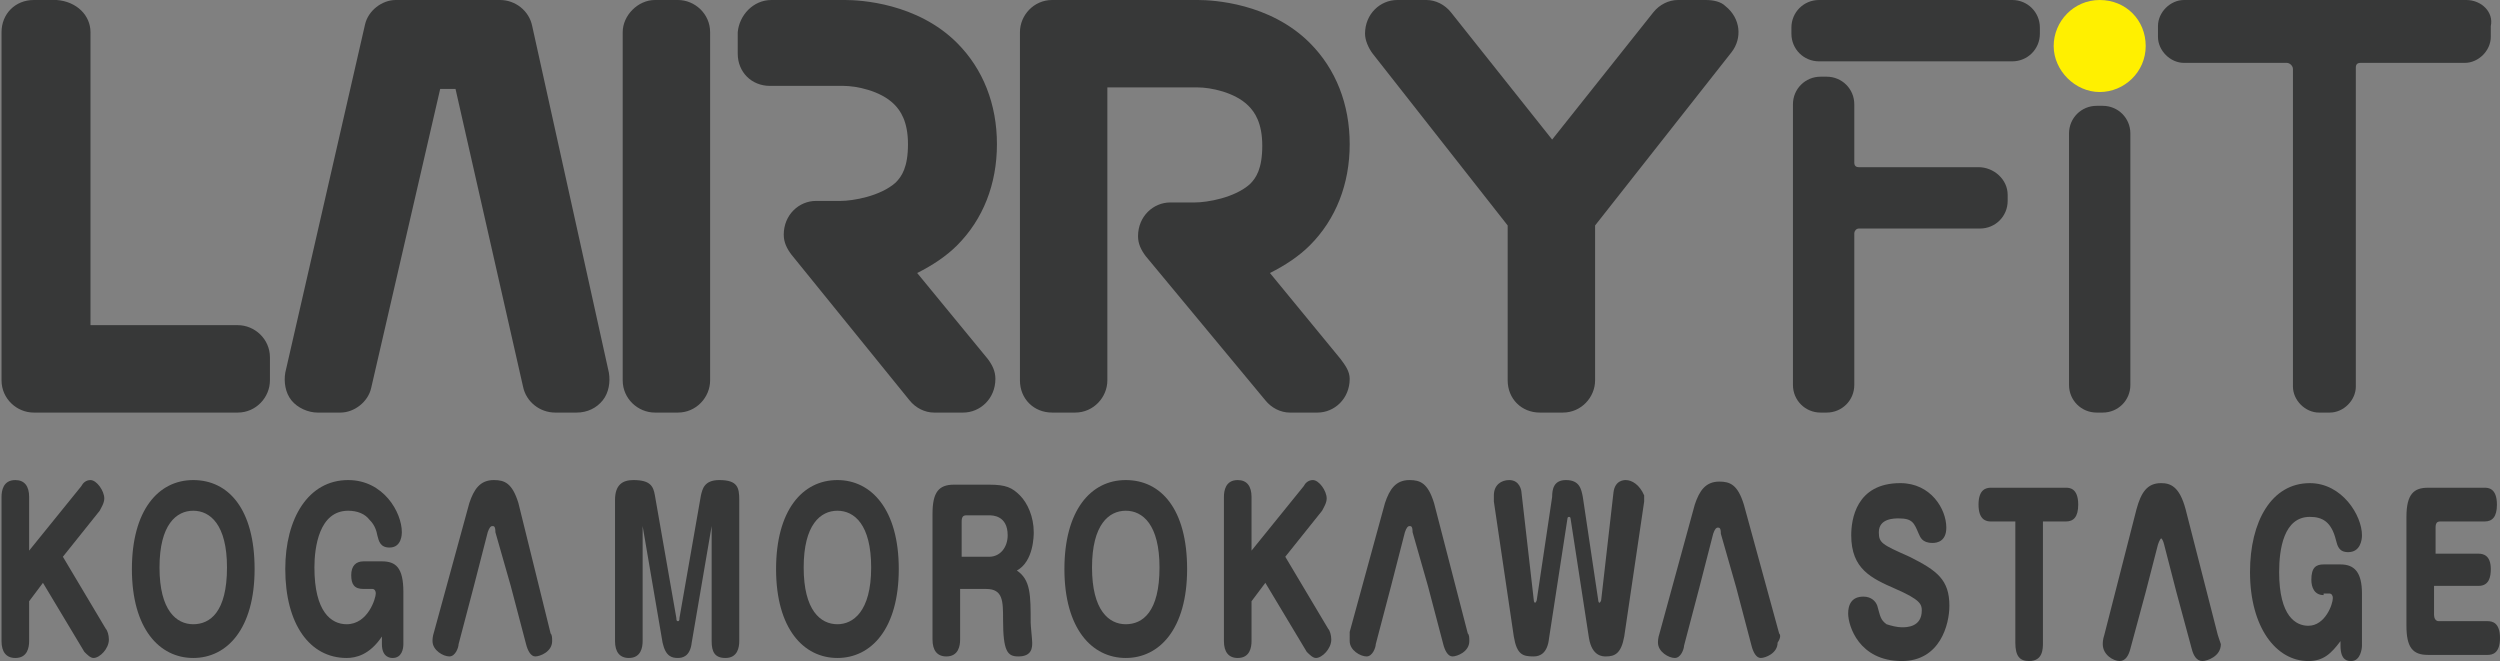
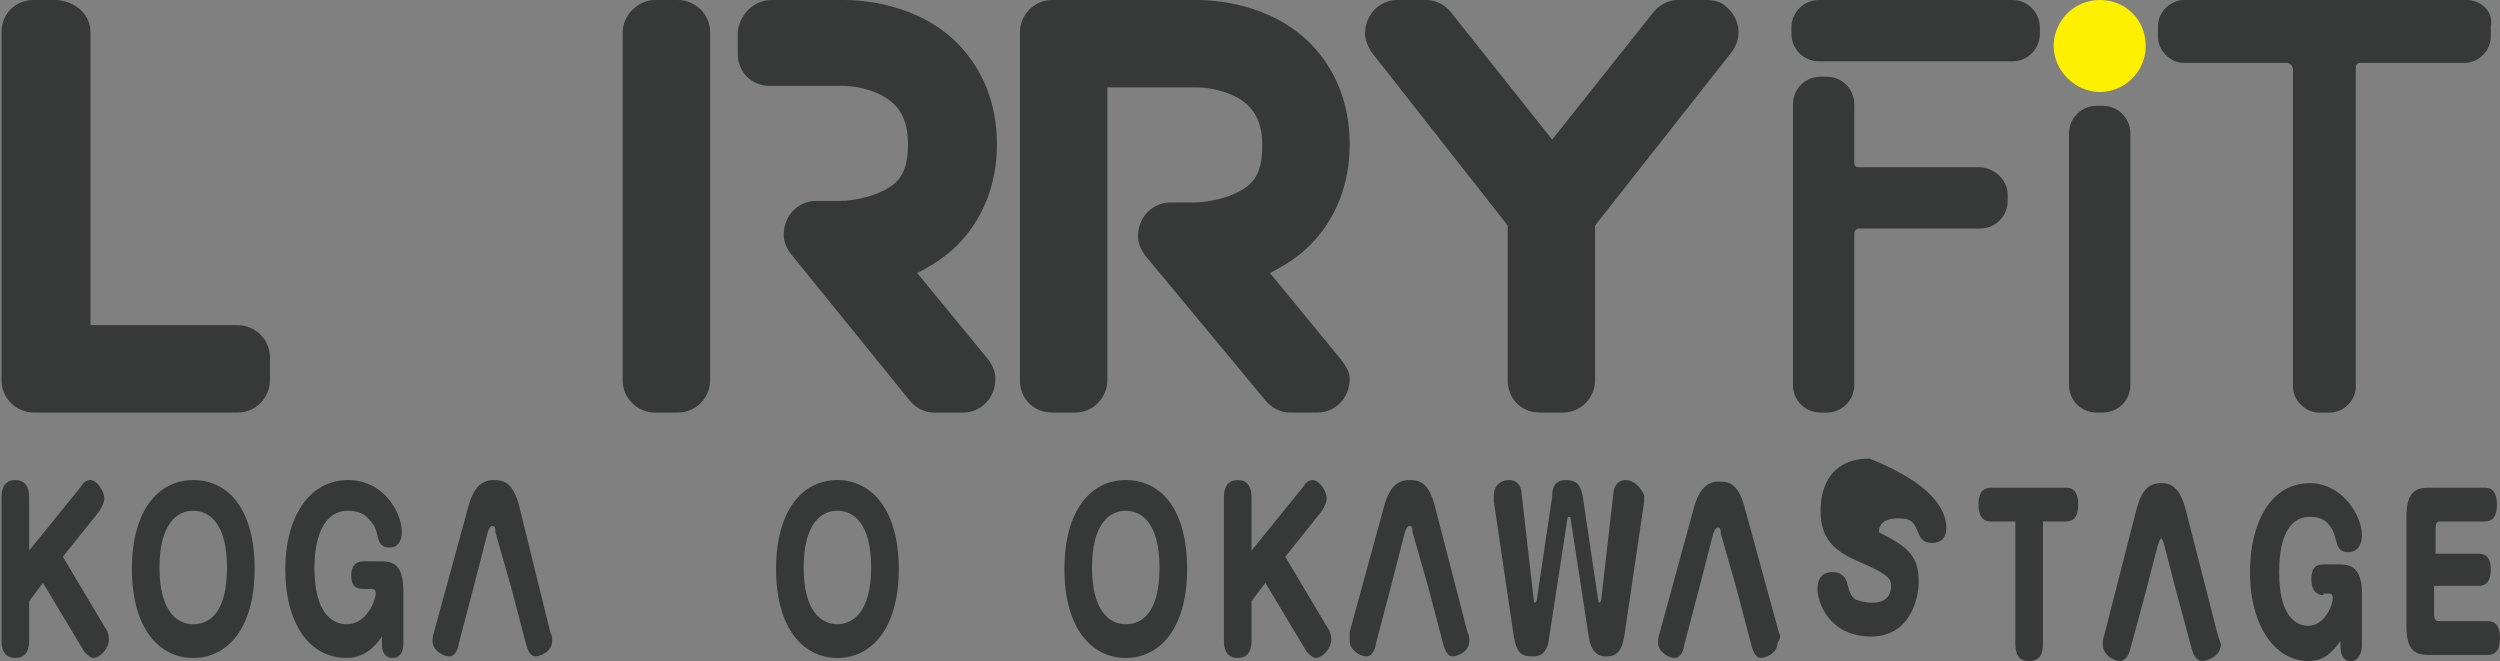
<svg xmlns="http://www.w3.org/2000/svg" version="1.1" id="_レイヤー_2" x="0px" y="0px" viewBox="0 0 163 43.1" style="enable-background:new 0 0 163 43.1;" xml:space="preserve">
  <rect x="0" y="0" width="163" height="43.1" fill="#808080" stroke="none" />
  <style type="text/css">
	.st0{fill:#373838;}
	.st1{fill:#FFF000;}
</style>
  <g id="_レイヤー_3">
    <g>
      <g>
-         <path class="st0" d="M36.2,26.9c-1,0-1.9-0.7-2.1-1.7L29.7,5.8h-1l-4.5,19.5c-0.2,0.9-1.1,1.6-2,1.6h-1.5c-0.6,0-1.3-0.3-1.7-0.8     c-0.4-0.5-0.5-1.2-0.4-1.8l5.2-22.7C24,0.7,24.9,0,25.8,0h6.8c1,0,1.9,0.7,2.1,1.7l5,22.6c0.1,0.6,0,1.3-0.4,1.8     c-0.4,0.5-1,0.8-1.7,0.8H36.2z" />
        <path class="st0" d="M100.4,26.9c-1.2,0-2.1-0.9-2.1-2.1l0-10.1L89.5,3.5C89.2,3.1,89,2.6,89,2.2C89,0.9,90,0,91.1,0H93     c0.6,0,1.2,0.3,1.6,0.8l6.6,8.3l6.6-8.3c0.4-0.5,1-0.8,1.6-0.8h1.8c0.5,0,1,0.1,1.3,0.4c1,0.8,1.1,2.1,0.4,3L104,14.7l0,10.1     c0,1.1-0.9,2.1-2.1,2.1H100.4L100.4,26.9z" />
        <path class="st0" d="M2.2,26.9c-1.1,0-2.1-0.9-2.1-2.1l0-22.7c0-1.2,0.9-2.1,2.1-2.1h1.5C5,0.1,5.9,1,5.9,2.1v19.1h9.6     c1.1,0,2.1,0.9,2.1,2.1l0,1.5c0,1.1-0.9,2.1-2.1,2.1L2.2,26.9L2.2,26.9z" />
        <path class="st0" d="M84.1,26.9c-0.6,0-1.2-0.3-1.6-0.8l-7.8-9.4c-0.3-0.4-0.5-0.8-0.5-1.3c0-1.3,1-2.2,2.1-2.2c0,0,1.6,0,1.6,0     c0.8,0,2.6-0.3,3.6-1.2c0.4-0.4,0.8-1,0.8-2.5c0-1.5-0.5-2.2-0.9-2.6c-0.9-0.9-2.5-1.2-3.3-1.2h-5.9v19.1c0,1.1-0.9,2.1-2.1,2.1     h-1.5c-1.2,0-2.1-0.9-2.1-2.1V2.1c0-1.1,0.9-2.1,2.1-2.1h9.5c1,0,4.7,0.2,7.3,2.8c1.7,1.7,2.6,4,2.6,6.6s-0.9,4.9-2.6,6.6     c-0.7,0.7-1.6,1.3-2.6,1.8l4.6,5.6c0.3,0.4,0.6,0.8,0.6,1.3c0,1.3-1,2.2-2.1,2.2L84.1,26.9L84.1,26.9z" />
        <path class="st0" d="M42.7,0h1.5c1.1,0,2.1,0.9,2.1,2.1v22.7c0,1.1-0.9,2.1-2.1,2.1h-1.5c-1.1,0-2.1-0.9-2.1-2.1V2.1     C40.6,1,41.6,0,42.7,0z" />
        <path class="st0" d="M60.9,26.9c-0.6,0-1.2-0.3-1.6-0.8l-7.7-9.5c-0.3-0.4-0.5-0.8-0.5-1.3c0-1.3,1-2.2,2.1-2.2c0,0,1.6,0,1.6,0     c0.8,0,2.6-0.3,3.6-1.2c0.4-0.4,0.8-1,0.8-2.5c0-1.5-0.5-2.2-0.9-2.6c-0.9-0.9-2.5-1.2-3.3-1.2h-4.8c-1.2,0-2.1-0.9-2.1-2.1V2.1     C48.2,1,49.1,0,50.3,0h4.8c1,0,4.7,0.2,7.3,2.8c1.7,1.7,2.6,4,2.6,6.6s-0.9,4.9-2.6,6.6c-0.7,0.7-1.6,1.3-2.6,1.8l4.6,5.6     c0.3,0.4,0.5,0.8,0.5,1.3c0,1.3-1,2.2-2.1,2.2L60.9,26.9L60.9,26.9z" />
        <path class="st0" d="M137.1,6.9h-0.4c-1,0-1.8,0.8-1.8,1.8v16.4c0,1,0.8,1.8,1.8,1.8h0.4c1,0,1.8-0.8,1.8-1.8V8.7     C138.9,7.7,138.1,6.9,137.1,6.9z" />
        <path class="st0" d="M160.8,0h-18.4c-0.9,0-1.7,0.8-1.7,1.7v0.7c0,0.9,0.8,1.7,1.7,1.7h6.7c0.2,0,0.4,0.2,0.4,0.4l0,20.7     c0,0.9,0.8,1.7,1.7,1.7h0.7c0.9,0,1.7-0.8,1.7-1.7l0-20.8c0-0.2,0.1-0.3,0.3-0.3h6.8c0.9,0,1.7-0.8,1.7-1.7V1.7     C162.6,0.8,161.8,0,160.8,0L160.8,0z" />
        <path class="st0" d="M129,10.9h-7.8c-0.2,0-0.3-0.1-0.3-0.3V6.8c0-1-0.8-1.8-1.8-1.8h-0.4c-1,0-1.8,0.8-1.8,1.8v18.3     c0,1,0.8,1.8,1.8,1.8h0.4c1,0,1.8-0.8,1.8-1.8v-9.9c0-0.1,0.1-0.3,0.3-0.3h7.9c1,0,1.8-0.8,1.8-1.8v-0.4     C130.9,11.7,130,10.9,129,10.9z" />
        <path class="st0" d="M118.6,0h12.6c1,0,1.8,0.8,1.8,1.8v0.4c0,1-0.8,1.8-1.8,1.8h-12.6c-1,0-1.8-0.8-1.8-1.8V1.8     C116.8,0.8,117.6,0,118.6,0z" />
        <path class="st1" d="M136.9,0c-1.7,0-3,1.4-3,3s1.4,3,3,3s3-1.3,3-3S138.6,0,136.9,0z" />
      </g>
    </g>
  </g>
  <g>
-     <path class="st0" d="M126.9,34.4c0,0.9-0.6,1-0.9,1c-0.7,0-0.8-0.4-0.9-0.6c-0.3-0.7-0.4-1-1.3-1c-0.3,0-1.3,0-1.3,0.9   c0,0.7,0.2,0.8,2,1.6c1.8,0.9,2.6,1.5,2.6,3.2c0,1.2-0.6,3.6-3.1,3.6c-2.8,0-3.5-2.3-3.5-3.1c0-1.1,0.8-1.1,1-1.1   c0.5,0,0.8,0.3,0.9,0.6c0.2,0.7,0.2,0.9,0.6,1.2c0.3,0.1,0.7,0.2,1,0.2c0.3,0,1.3,0,1.3-1.1c0-0.4-0.1-0.7-1.7-1.4   c-1.6-0.7-2.9-1.3-2.9-3.5c0-1,0.3-3.4,3.2-3.4C125.9,31.5,126.9,33.2,126.9,34.4z" />
+     <path class="st0" d="M126.9,34.4c0,0.9-0.6,1-0.9,1c-0.7,0-0.8-0.4-0.9-0.6c-0.3-0.7-0.4-1-1.3-1c-0.3,0-1.3,0-1.3,0.9   c1.8,0.9,2.6,1.5,2.6,3.2c0,1.2-0.6,3.6-3.1,3.6c-2.8,0-3.5-2.3-3.5-3.1c0-1.1,0.8-1.1,1-1.1   c0.5,0,0.8,0.3,0.9,0.6c0.2,0.7,0.2,0.9,0.6,1.2c0.3,0.1,0.7,0.2,1,0.2c0.3,0,1.3,0,1.3-1.1c0-0.4-0.1-0.7-1.7-1.4   c-1.6-0.7-2.9-1.3-2.9-3.5c0-1,0.3-3.4,3.2-3.4C125.9,31.5,126.9,33.2,126.9,34.4z" />
    <path class="st0" d="M129.8,34c-0.3,0-0.8-0.1-0.8-1.1c0-1,0.5-1.1,0.8-1.1h4.9c0.2,0,0.8,0,0.8,1.1c0,0.8-0.3,1.1-0.8,1.1h-1.5   v7.9c0,0.4,0,1.2-0.9,1.2c-0.6,0-0.9-0.3-0.9-1.2V34H129.8z" />
    <path class="st0" d="M144.6,41.4l-2.1-8.2c-0.4-1.5-1-1.7-1.6-1.7c-0.9,0-1.3,0.6-1.6,1.7l-2.1,8.2c-0.1,0.3-0.1,0.5-0.1,0.6   c0,0.7,0.7,1.1,1.1,1.1c0.4,0,0.6-0.4,0.7-0.8l1-3.7l0.8-3.1c0.1-0.3,0.2-0.4,0.2-0.4c0,0,0.1,0,0.2,0.4l0.8,3.1l1,3.7   c0.1,0.4,0.3,0.8,0.7,0.8c0.3,0,1.2-0.3,1.2-1.1C144.7,41.7,144.6,41.4,144.6,41.4z" />
    <path class="st0" d="M151.5,38.8c-0.6,0-0.8-0.5-0.8-1c0-0.8,0.3-1,0.8-1h1.1c0.9,0,1.4,0.5,1.4,1.9v3.4c0,0.2-0.1,1-0.7,1   c-0.2,0-0.7,0-0.7-1v-0.3c-0.6,0.8-1.1,1.3-2.1,1.3c-2.1,0-3.8-2.2-3.8-5.8c0-3.3,1.4-5.8,3.9-5.8c2.1,0,3.4,2.1,3.4,3.4   c0,0.3-0.1,1.1-0.9,1.1c-0.6,0-0.7-0.4-0.8-0.8c-0.3-1.2-0.9-1.5-1.7-1.5c-1.7,0-2,2.1-2,3.6c0,2.9,1.1,3.5,1.9,3.5   c1.1,0,1.6-1.4,1.6-1.8c0-0.2-0.1-0.3-0.2-0.3H151.5z" />
    <path class="st0" d="M161.6,36.1c0.3,0,0.8,0.1,0.8,1c0,0.5-0.1,1.1-0.8,1.1h-2.9v1.9c0,0.2,0.1,0.4,0.3,0.4h3.2   c0.3,0,0.8,0.1,0.8,1.1c0,1-0.5,1.1-0.8,1.1h-3.9c-1,0-1.4-0.5-1.4-1.9v-7.1c0-1.5,0.5-1.9,1.4-1.9h3.7c0.2,0,0.8,0,0.8,1.1   c0,0.8-0.3,1.1-0.8,1.1h-2.9c-0.2,0-0.3,0.1-0.3,0.4v1.7H161.6z" />
    <g>
      <path class="st0" d="M4.1,36.3l2.4-3c0.1-0.2,0.3-0.5,0.3-0.8c0-0.5-0.5-1.2-0.9-1.2c-0.3,0-0.5,0.2-0.6,0.4l-3.4,4.2v-3.5    c0-0.7-0.3-1.1-0.9-1.1c-0.8,0-0.9,0.7-0.9,1.1v9.4c0,0.7,0.3,1.1,0.9,1.1c0.8,0,0.9-0.7,0.9-1.1v-2.6l0.9-1.2l2.7,4.5    c0.2,0.2,0.4,0.4,0.6,0.4c0.4,0,1-0.6,1-1.2c0-0.3-0.1-0.6-0.2-0.7L4.1,36.3z" />
      <path class="st0" d="M12.6,31.3c-2.3,0-4,2-4,5.8c0,3.9,1.8,5.8,4,5.8c2.2,0,4-1.9,4-5.8C16.6,33.2,14.9,31.3,12.6,31.3z     M12.6,40.7c-1.1,0-2.2-0.9-2.2-3.7c0-2.8,1.1-3.7,2.2-3.7c1.1,0,2.2,0.9,2.2,3.7C14.8,39.9,13.7,40.7,12.6,40.7z" />
      <path class="st0" d="M24.9,36.6h-1.2c-0.5,0-0.8,0.3-0.8,0.9c0,0.6,0.2,0.9,0.8,0.9h0.6c0.1,0,0.2,0.1,0.2,0.3c0,0.3-0.5,2-1.9,2    c-1,0-2.1-0.8-2.1-3.7c0-1.3,0.3-3.7,2.2-3.7c0.6,0,1.1,0.2,1.4,0.6c0.1,0.1,0.4,0.4,0.5,1c0.1,0.4,0.2,0.8,0.8,0.8    c0.8,0,0.8-0.9,0.8-1c0-1.3-1.2-3.4-3.5-3.4c-2.6,0-4.1,2.5-4.1,5.8c0,3.6,1.6,5.8,4,5.8c0.6,0,1.5-0.2,2.3-1.4v0.5    c0,0.9,0.6,0.9,0.7,0.9c0.6,0,0.7-0.6,0.7-0.9v-3.4C26.3,37,25.8,36.6,24.9,36.6z" />
      <path class="st0" d="M33.8,32.8c-0.4-1.3-0.9-1.5-1.6-1.5c-0.9,0-1.3,0.6-1.6,1.5l-2.3,8.4c-0.1,0.3-0.1,0.5-0.1,0.6    c0,0.6,0.7,1,1.1,1c0.4,0,0.6-0.6,0.6-0.8l1-3.8l0.9-3.5c0.1-0.3,0.2-0.4,0.3-0.4c0.1,0,0.2,0,0.2,0.4l1,3.5l1,3.8    c0.1,0.4,0.3,0.8,0.6,0.8c0.3,0,1.1-0.3,1.1-1c0-0.2,0-0.4-0.1-0.5L33.8,32.8z" />
-       <path class="st0" d="M46.9,31.3c-1,0-1.1,0.6-1.2,1l-1.4,8c0,0.1,0,0.2-0.1,0.2c-0.1,0-0.1-0.1-0.1-0.2l-1.4-8    c-0.1-0.6-0.3-1-1.4-1c-0.7,0-1.2,0.3-1.2,1.3v9.2c0,0.7,0.3,1.1,0.9,1.1c0.8,0,0.9-0.7,0.9-1.1v-5.2l0-2.3c0,0,0,0,0,0    c0,0,0,0,0,0l1.3,7.6c0.2,0.9,0.6,1,1,1c0.3,0,0.8-0.1,0.9-1l1.3-7.6c0,0,0,0,0,0l0,2.3v5.2c0,0.7,0.2,1.1,0.9,1.1    c0.8,0,0.9-0.7,0.9-1.1v-9.2C48.2,31.8,48.1,31.3,46.9,31.3z" />
      <path class="st0" d="M54.6,31.3c-2.3,0-4,2-4,5.8c0,3.9,1.8,5.8,4,5.8c2.2,0,4-1.9,4-5.8C58.6,33.2,56.8,31.3,54.6,31.3z     M54.6,40.7c-1.1,0-2.2-0.9-2.2-3.7c0-2.8,1.1-3.7,2.2-3.7c1.1,0,2.2,0.9,2.2,3.7C56.8,39.9,55.6,40.7,54.6,40.7z" />
-       <path class="st0" d="M67.4,34.7c0-1-0.4-1.9-0.9-2.4c-0.5-0.5-0.9-0.7-2-0.7h-2.3c-1,0-1.4,0.5-1.4,1.9v8.2c0,0.7,0.3,1.1,0.9,1.1    c0.8,0,0.9-0.7,0.9-1.1v-3.3h1.7c1.1,0,1.1,0.8,1.1,2c0,2.1,0.3,2.4,1,2.4c0.9,0,0.9-0.6,0.9-0.9c0-0.2-0.1-1.1-0.1-1.3    c0-1.8,0-2.8-0.9-3.4C67.4,36.6,67.4,34.9,67.4,34.7z M64.5,36.3h-1.8V34c0-0.3,0.1-0.4,0.3-0.4h1.5c0.2,0,1.2,0,1.2,1.3    C65.7,35.7,65.2,36.3,64.5,36.3z" />
      <path class="st0" d="M73.4,31.3c-2.3,0-4,2-4,5.8c0,3.9,1.8,5.8,4,5.8c2.2,0,4-1.9,4-5.8C77.4,33.2,75.7,31.3,73.4,31.3z     M73.4,40.7c-1.1,0-2.2-0.9-2.2-3.7c0-2.8,1.1-3.7,2.2-3.7c1.1,0,2.2,0.9,2.2,3.7C75.6,39.9,74.5,40.7,73.4,40.7z" />
      <path class="st0" d="M83.8,36.3l2.4-3c0.1-0.2,0.3-0.5,0.3-0.8c0-0.5-0.5-1.2-0.9-1.2c-0.3,0-0.5,0.2-0.6,0.4l-3.4,4.2v-3.5    c0-0.7-0.3-1.1-0.9-1.1c-0.8,0-0.9,0.7-0.9,1.1v9.4c0,0.7,0.3,1.1,0.9,1.1c0.8,0,0.9-0.7,0.9-1.1v-2.6l0.9-1.2l2.7,4.5    c0.2,0.2,0.4,0.4,0.6,0.4c0.4,0,1-0.6,1-1.2c0-0.3-0.1-0.6-0.2-0.7L83.8,36.3z" />
      <path class="st0" d="M93.5,32.8c-0.4-1.3-0.9-1.5-1.6-1.5c-0.9,0-1.3,0.6-1.6,1.5l-2.3,8.4C88,41.5,88,41.8,88,41.8    c0,0.6,0.7,1,1.1,1c0.4,0,0.6-0.6,0.6-0.8l1-3.8l0.9-3.5c0.1-0.3,0.2-0.4,0.3-0.4c0.1,0,0.2,0,0.2,0.4l1,3.5l1,3.8    c0.1,0.4,0.3,0.8,0.6,0.8c0.3,0,1.1-0.3,1.1-1c0-0.2,0-0.4-0.1-0.5L93.5,32.8z" />
      <path class="st0" d="M106,31.3c-0.1,0-0.7,0-0.8,0.8l-0.8,7c0,0.1-0.1,0.2-0.1,0.2c-0.1,0-0.1-0.2-0.1-0.2l-1-6.7    c-0.1-0.5-0.2-1.1-1.1-1.1c-0.8,0-0.9,0.6-0.9,1.1l-1,6.7c0,0.1-0.1,0.2-0.1,0.2c-0.1,0-0.1-0.2-0.1-0.2l-0.8-7    c0-0.1-0.1-0.8-0.8-0.8c-0.5,0-1,0.3-1,1c0,0.1,0,0.3,0,0.4l1.3,8.8c0.2,1.2,0.6,1.3,1.3,1.3c0.4,0,0.9-0.2,1-1.2l1.2-7.8    c0,0,0-0.1,0.1-0.1s0.1,0.1,0.1,0.1l1.2,7.8c0.2,1.2,0.9,1.2,1.1,1.2c0.6,0,1-0.2,1.2-1.3l1.3-8.8c0-0.1,0-0.3,0-0.4    C106.9,31.6,106.4,31.3,106,31.3z" />
      <path class="st0" d="M116,41.3l-2.3-8.4c-0.4-1.3-0.9-1.5-1.6-1.5c-0.9,0-1.3,0.6-1.6,1.5l-2.3,8.4c-0.1,0.3-0.1,0.5-0.1,0.6    c0,0.6,0.7,1,1.1,1c0.4,0,0.6-0.6,0.6-0.8l1-3.8l0.9-3.5c0.1-0.3,0.2-0.4,0.3-0.4c0.1,0,0.2,0,0.2,0.4l1,3.5l1,3.8    c0.1,0.4,0.3,0.8,0.6,0.8c0.3,0,1.1-0.3,1.1-1C116.1,41.6,116.1,41.4,116,41.3z" />
    </g>
  </g>
</svg>